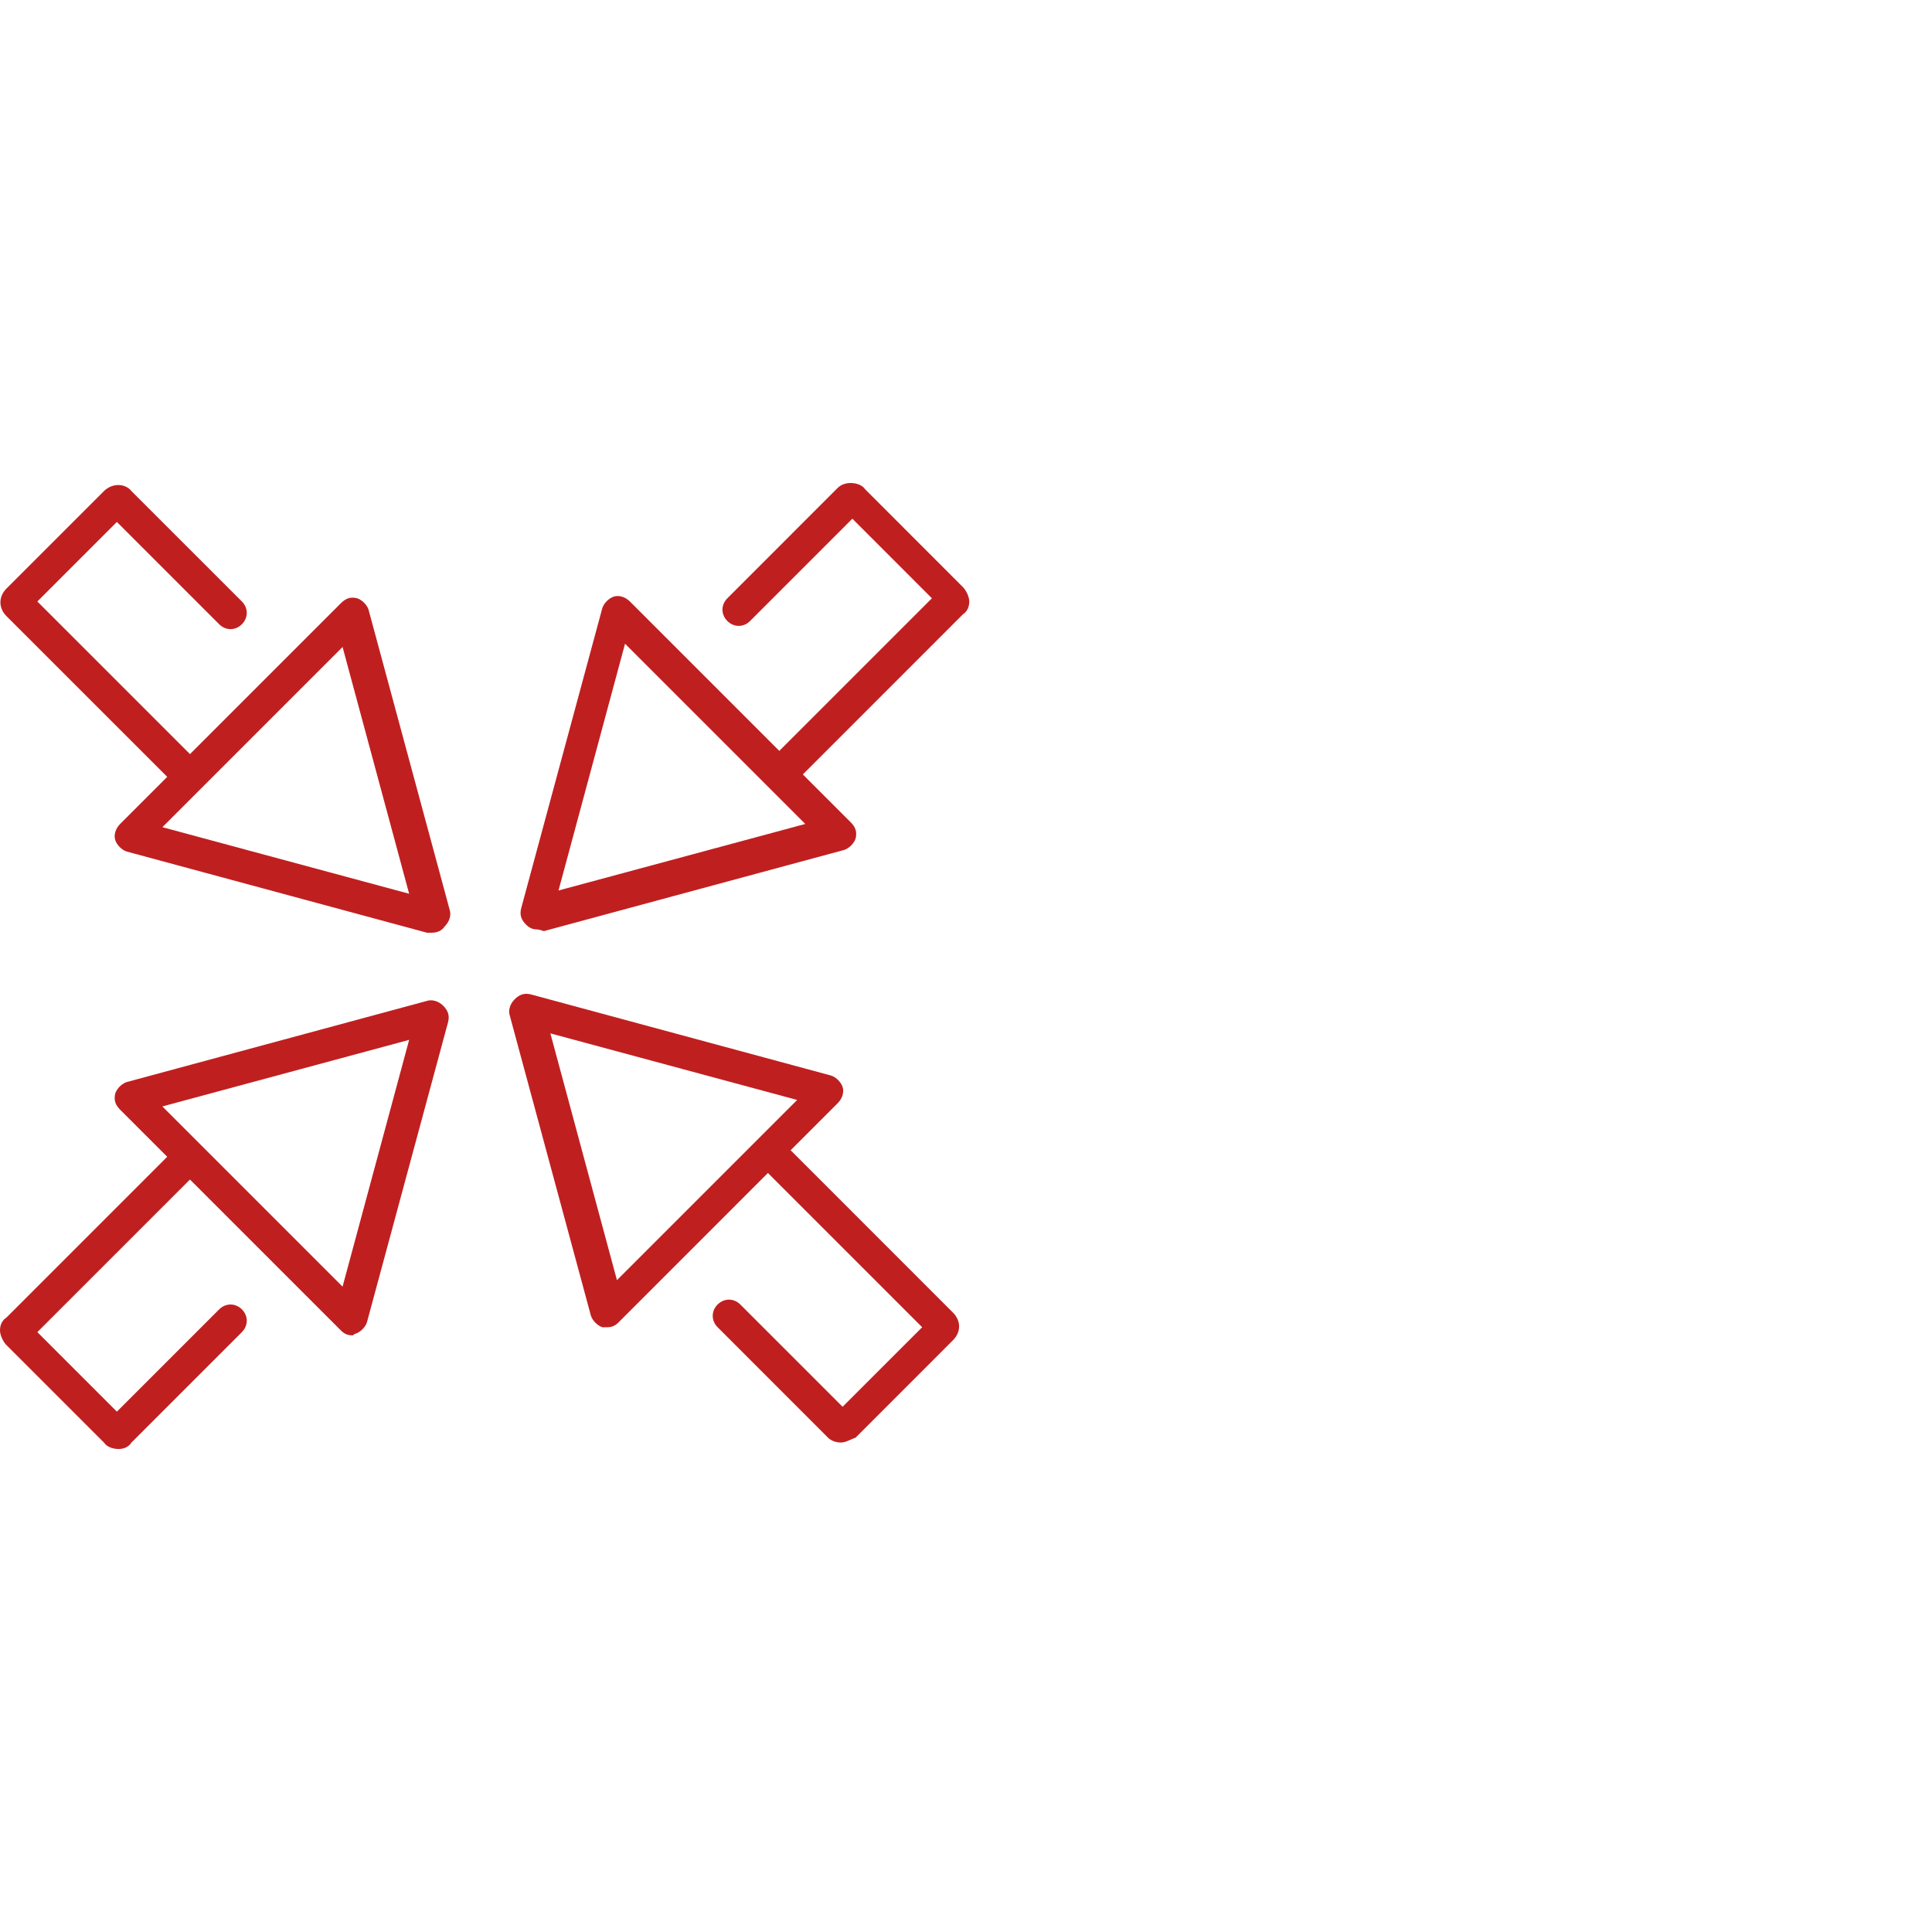
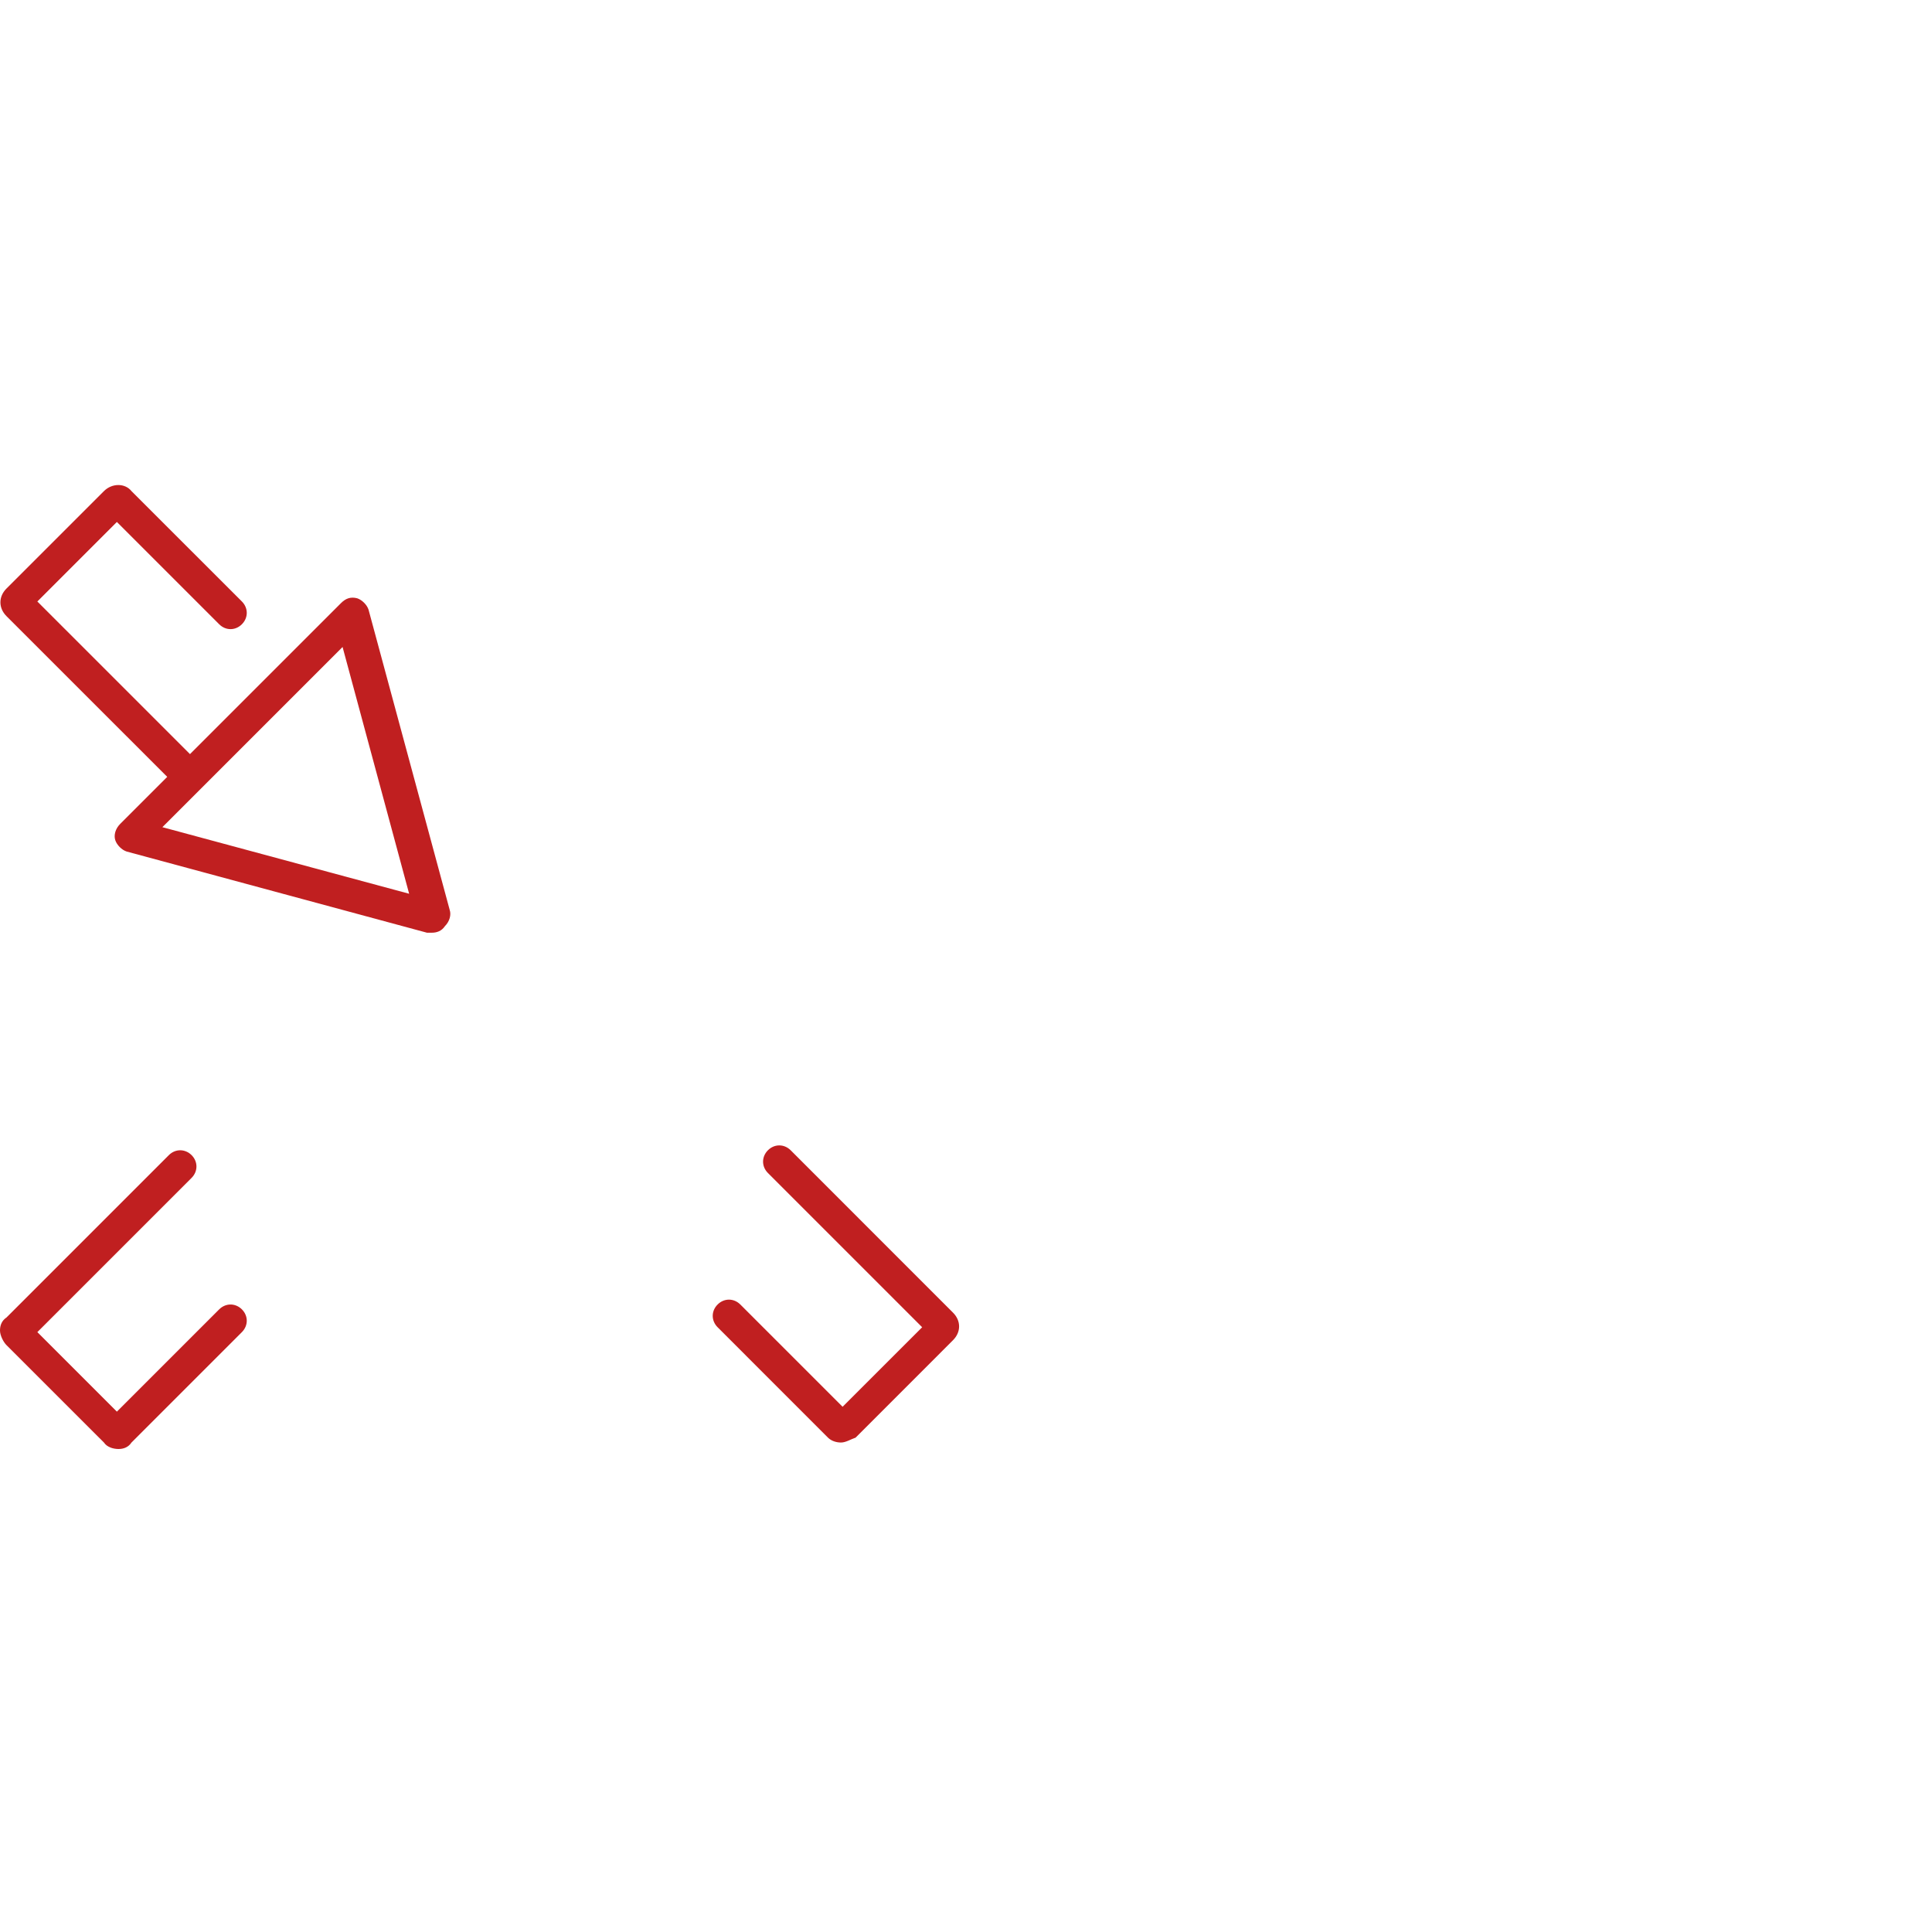
<svg xmlns="http://www.w3.org/2000/svg" width="48" height="48" viewBox="0 0 48 48" fill="none">
  <path d="M10.729 23.173C10.689 23.173 10.649 23.173 10.608 23.173L3.146 21.156C3.025 21.116 2.904 20.995 2.864 20.874C2.824 20.753 2.864 20.592 2.985 20.471L8.471 14.985C8.592 14.864 8.713 14.823 8.874 14.864C8.995 14.904 9.116 15.025 9.156 15.146L11.173 22.608C11.213 22.729 11.173 22.891 11.052 23.012C10.971 23.133 10.85 23.173 10.729 23.173ZM4.034 20.551L10.165 22.205L8.511 16.074L4.034 20.551Z" fill="#C01F20" />
  <path d="M4.477 19.462C4.356 19.462 4.276 19.422 4.195 19.341L0.161 15.308C-0.04 15.106 -0.04 14.823 0.161 14.622L2.582 12.202C2.783 12 3.106 12 3.267 12.202L6.01 14.944C6.171 15.106 6.171 15.348 6.01 15.509C5.849 15.671 5.607 15.671 5.445 15.509L2.904 12.968L0.928 14.944L4.76 18.776C4.921 18.938 4.921 19.18 4.76 19.341C4.679 19.422 4.598 19.462 4.477 19.462Z" fill="#C01F20" />
-   <path d="M15.086 32.975C15.045 32.975 15.005 32.975 14.965 32.975C14.844 32.934 14.723 32.813 14.682 32.692L12.665 25.23C12.625 25.109 12.665 24.948 12.787 24.827C12.908 24.706 13.029 24.666 13.19 24.706L20.652 26.723C20.773 26.763 20.894 26.884 20.934 27.005C20.975 27.126 20.934 27.287 20.813 27.408L15.368 32.854C15.287 32.934 15.207 32.975 15.086 32.975ZM13.674 25.674L15.328 31.805L19.805 27.328L13.674 25.674Z" fill="#C01F20" />
  <path d="M20.894 35.839C20.773 35.839 20.652 35.798 20.571 35.718L17.829 32.975C17.667 32.813 17.667 32.571 17.829 32.41C17.99 32.249 18.232 32.249 18.393 32.41L20.934 34.951L22.911 32.975L19.079 29.143C18.918 28.982 18.918 28.739 19.079 28.578C19.24 28.417 19.482 28.417 19.644 28.578L23.677 32.612C23.879 32.813 23.879 33.096 23.677 33.297L21.257 35.718C21.136 35.758 21.015 35.839 20.894 35.839Z" fill="#C01F20" />
-   <path d="M13.351 23.092C13.23 23.092 13.15 23.052 13.069 22.971C12.948 22.85 12.908 22.729 12.948 22.568L14.965 15.106C15.005 14.985 15.126 14.864 15.247 14.823C15.368 14.783 15.529 14.823 15.65 14.944L21.136 20.43C21.257 20.551 21.297 20.672 21.257 20.834C21.217 20.955 21.096 21.076 20.975 21.116L13.513 23.133C13.392 23.092 13.351 23.092 13.351 23.092ZM15.529 15.993L13.876 22.124L20.007 20.471L15.529 15.993Z" fill="#C01F20" />
-   <path d="M19.603 19.381C19.482 19.381 19.402 19.341 19.321 19.261C19.16 19.099 19.16 18.857 19.321 18.696L23.153 14.864L21.177 12.887L18.635 15.429C18.474 15.59 18.232 15.59 18.071 15.429C17.909 15.267 17.909 15.025 18.071 14.864L20.813 12.121C20.894 12.04 21.015 12 21.136 12C21.257 12 21.419 12.04 21.499 12.161L23.919 14.582C24 14.662 24.081 14.823 24.081 14.944C24.081 15.066 24.04 15.187 23.919 15.267L19.886 19.301C19.805 19.341 19.684 19.381 19.603 19.381Z" fill="#C01F20" />
-   <path d="M8.753 33.176C8.632 33.176 8.551 33.136 8.471 33.056L2.985 27.57C2.864 27.449 2.824 27.328 2.864 27.166C2.904 27.045 3.025 26.924 3.146 26.884L10.608 24.867C10.729 24.827 10.891 24.867 11.012 24.988C11.133 25.109 11.173 25.23 11.133 25.392L9.116 32.854C9.076 32.975 8.955 33.096 8.834 33.136C8.793 33.136 8.793 33.176 8.753 33.176ZM4.034 27.489L8.511 31.966L10.165 25.835L4.034 27.489Z" fill="#C01F20" />
  <path d="M2.945 36C2.824 36 2.662 35.96 2.582 35.839L0.161 33.419C0.081 33.338 0 33.176 0 33.056C0 32.934 0.04 32.813 0.161 32.733L4.195 28.699C4.356 28.538 4.598 28.538 4.76 28.699C4.921 28.86 4.921 29.102 4.76 29.264L0.928 33.096L2.904 35.072L5.445 32.531C5.607 32.37 5.849 32.37 6.01 32.531C6.171 32.692 6.171 32.934 6.01 33.096L3.267 35.839C3.187 35.96 3.066 36 2.945 36Z" fill="#C01F20" />
</svg>